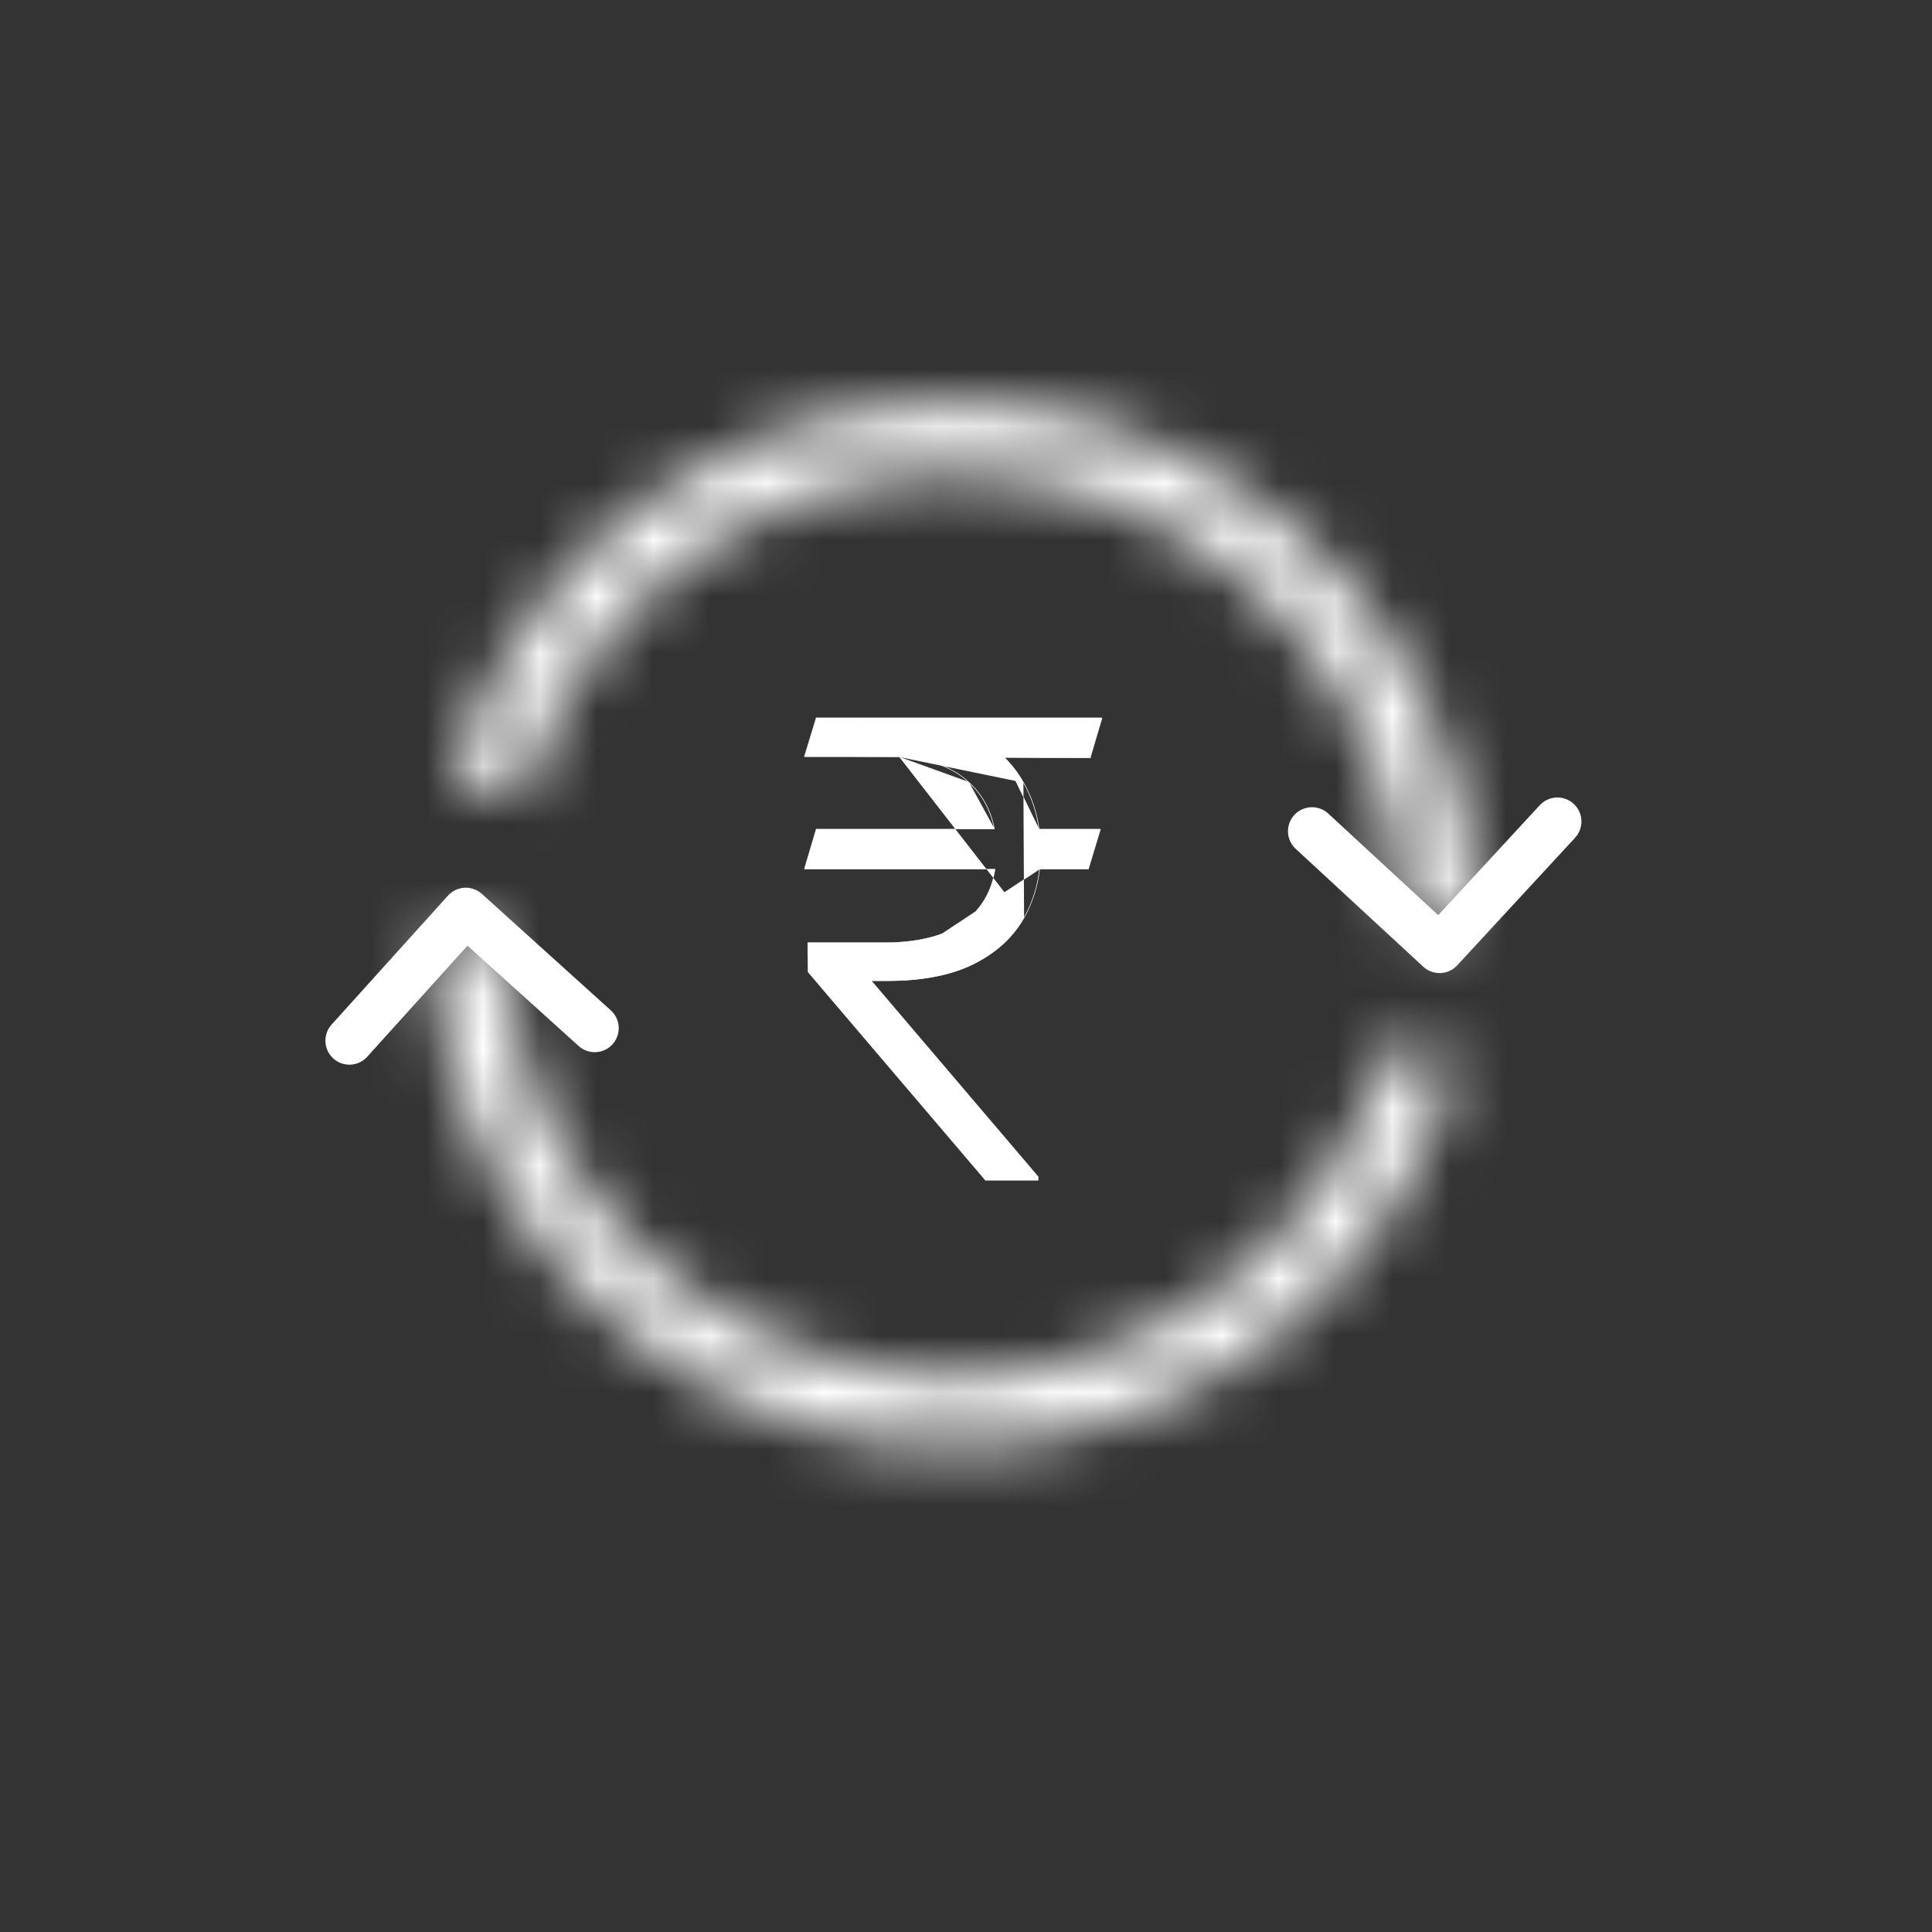
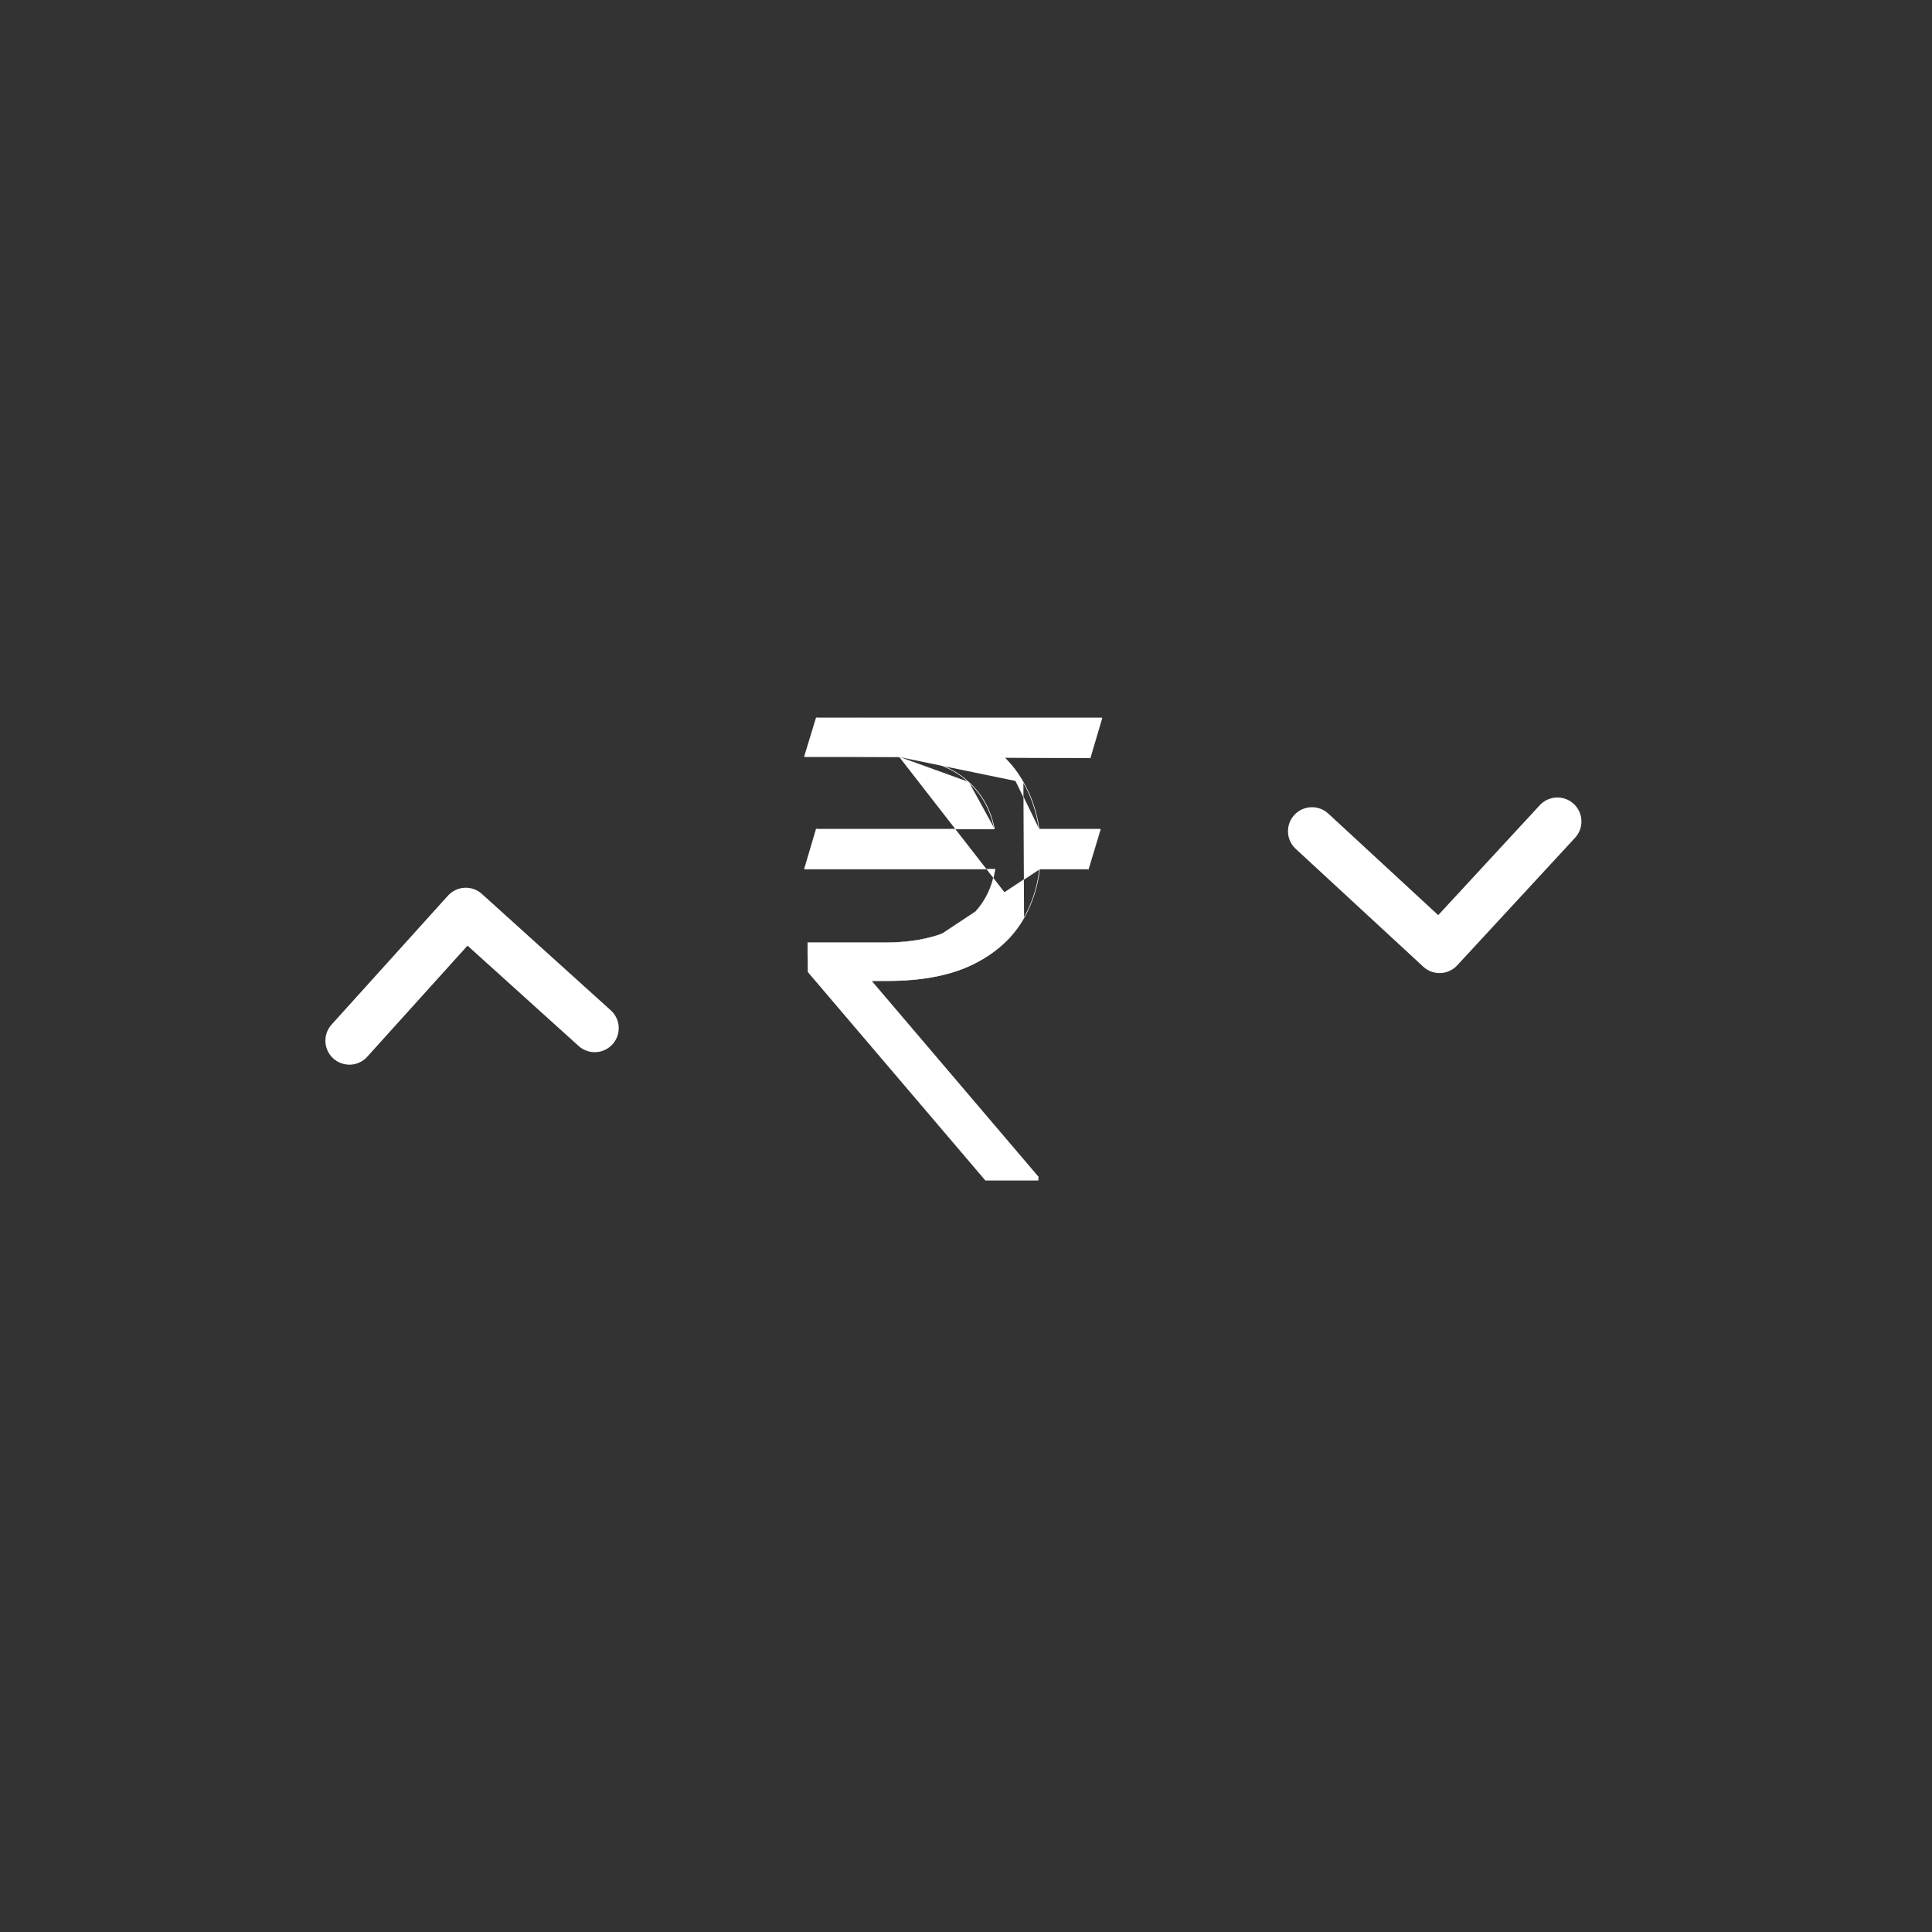
<svg xmlns="http://www.w3.org/2000/svg" width="25" height="25" viewBox="0 0 34 34" fill="none">
  <rect x="0" y="0" width="34" height="34" fill="#333333" stroke="none" />
  <g transform="translate(4, 4)">
    <path d="M6.466 14.094L4.197 12.045L2.149 14.314" stroke="white" stroke-width="0.845" stroke-linecap="round" stroke-linejoin="round" />
    <path d="M23.408 10.457L21.334 12.702L19.089 10.628" stroke="white" stroke-width="0.845" stroke-linecap="round" stroke-linejoin="round" />
    <mask id="path-3-inside-1_987_179" fill="white">
      <path d="M21.948 12.26C21.948 10.05 21.149 7.913 19.7 6.245C18.25 4.576 16.247 3.487 14.058 3.177C11.869 2.868 9.642 3.36 7.787 4.562C5.932 5.764 4.573 7.596 3.961 9.72L5.157 10.064C5.686 8.228 6.86 6.645 8.464 5.606C10.067 4.567 11.992 4.142 13.884 4.41C15.776 4.677 17.507 5.618 18.76 7.061C20.013 8.503 20.703 10.349 20.703 12.26H21.948Z" />
    </mask>
-     <path d="M21.948 12.26C21.948 10.05 21.149 7.913 19.7 6.245C18.25 4.576 16.247 3.487 14.058 3.177C11.869 2.868 9.642 3.36 7.787 4.562C5.932 5.764 4.573 7.596 3.961 9.72L5.157 10.064C5.686 8.228 6.86 6.645 8.464 5.606C10.067 4.567 11.992 4.142 13.884 4.41C15.776 4.677 17.507 5.618 18.76 7.061C20.013 8.503 20.703 10.349 20.703 12.26H21.948Z" fill="#D9D9D9" stroke="white" stroke-width="10.14" mask="url(#path-3-inside-1_987_179)" />
    <mask id="path-4-inside-2_987_179" fill="white">
-       <path d="M3.602 12.406C3.631 14.616 4.456 16.742 5.927 18.392C7.398 20.042 9.416 21.105 11.608 21.387C13.801 21.668 16.021 21.147 17.861 19.922C19.7 18.696 21.035 16.847 21.62 14.715L20.43 14.389C19.924 16.234 18.768 17.834 17.176 18.895C15.584 19.955 13.663 20.405 11.765 20.162C9.867 19.919 8.122 18.999 6.848 17.571C5.575 16.143 4.861 14.303 4.836 12.39L3.602 12.406Z" />
-     </mask>
+       </mask>
    <path d="M3.602 12.406C3.631 14.616 4.456 16.742 5.927 18.392C7.398 20.042 9.416 21.105 11.608 21.387C13.801 21.668 16.021 21.147 17.861 19.922C19.7 18.696 21.035 16.847 21.62 14.715L20.43 14.389C19.924 16.234 18.768 17.834 17.176 18.895C15.584 19.955 13.663 20.405 11.765 20.162C9.867 19.919 8.122 18.999 6.848 17.571C5.575 16.143 4.861 14.303 4.836 12.39L3.602 12.406Z" fill="#D9D9D9" stroke="white" stroke-width="10.14" mask="url(#path-4-inside-2_987_179)" />
    <path d="M14.022 12.146L14.024 12.148C14.17 11.888 14.261 11.604 14.297 11.296H15.153V11.303L15.156 11.293L15.367 10.595L15.364 10.594L15.361 10.593L15.354 10.591H14.288C14.246 10.291 14.154 10.018 14.012 9.77L14.01 9.772M14.022 12.146L14.024 12.148C13.833 12.49 13.538 12.762 13.138 12.963L13.138 12.963C12.74 13.162 12.232 13.261 11.616 13.261H11.336L14.27 16.707L14.272 16.709H14.271V16.768H14.268V16.771H13.343H13.339L13.341 16.77L10.219 13.105L10.218 13.103L10.219 13.103L10.214 12.785V12.594V12.591V12.588H11.58C11.992 12.588 12.344 12.528 12.635 12.41C12.925 12.288 13.147 12.108 13.3 11.871L13.3 11.871C13.408 11.706 13.479 11.515 13.512 11.296H10.168L10.161 11.293L10.158 11.293L10.155 11.292L10.362 10.593L10.365 10.583V10.591H13.499C13.434 10.257 13.284 9.982 13.047 9.766L13.047 9.766C12.755 9.496 12.348 9.348 11.826 9.322M14.022 12.146C13.831 12.488 13.536 12.759 13.136 12.96C12.739 13.159 12.232 13.258 11.616 13.258H11.334L14.294 11.296C14.258 11.603 14.168 11.887 14.022 12.146ZM11.826 9.322L10.987 9.318L10.987 9.318H10.976L10.976 9.318L10.168 9.318L10.161 9.316L10.158 9.315L10.155 9.314L10.362 8.635L10.365 8.626V8.633H11.165L11.167 8.625V8.633H11.659H15.382L15.389 8.635L15.392 8.636L15.395 8.637L15.188 9.336L15.185 9.346L15.185 9.338L13.678 9.331C13.81 9.461 13.921 9.608 14.012 9.77L14.01 9.772M11.826 9.322L11.883 9.322C12.378 9.356 12.767 9.503 13.049 9.764M11.826 9.322L13.049 9.764M14.01 9.772C14.151 10.019 14.243 10.292 14.285 10.591L13.674 9.331C13.806 9.462 13.918 9.609 14.01 9.772ZM13.049 9.764C13.287 9.98 13.438 10.256 13.502 10.591L13.049 9.764ZM15.185 9.335L13.675 9.328L15.185 9.335Z" fill="white" stroke="white" stroke-width="0.006" />
  </g>
</svg>